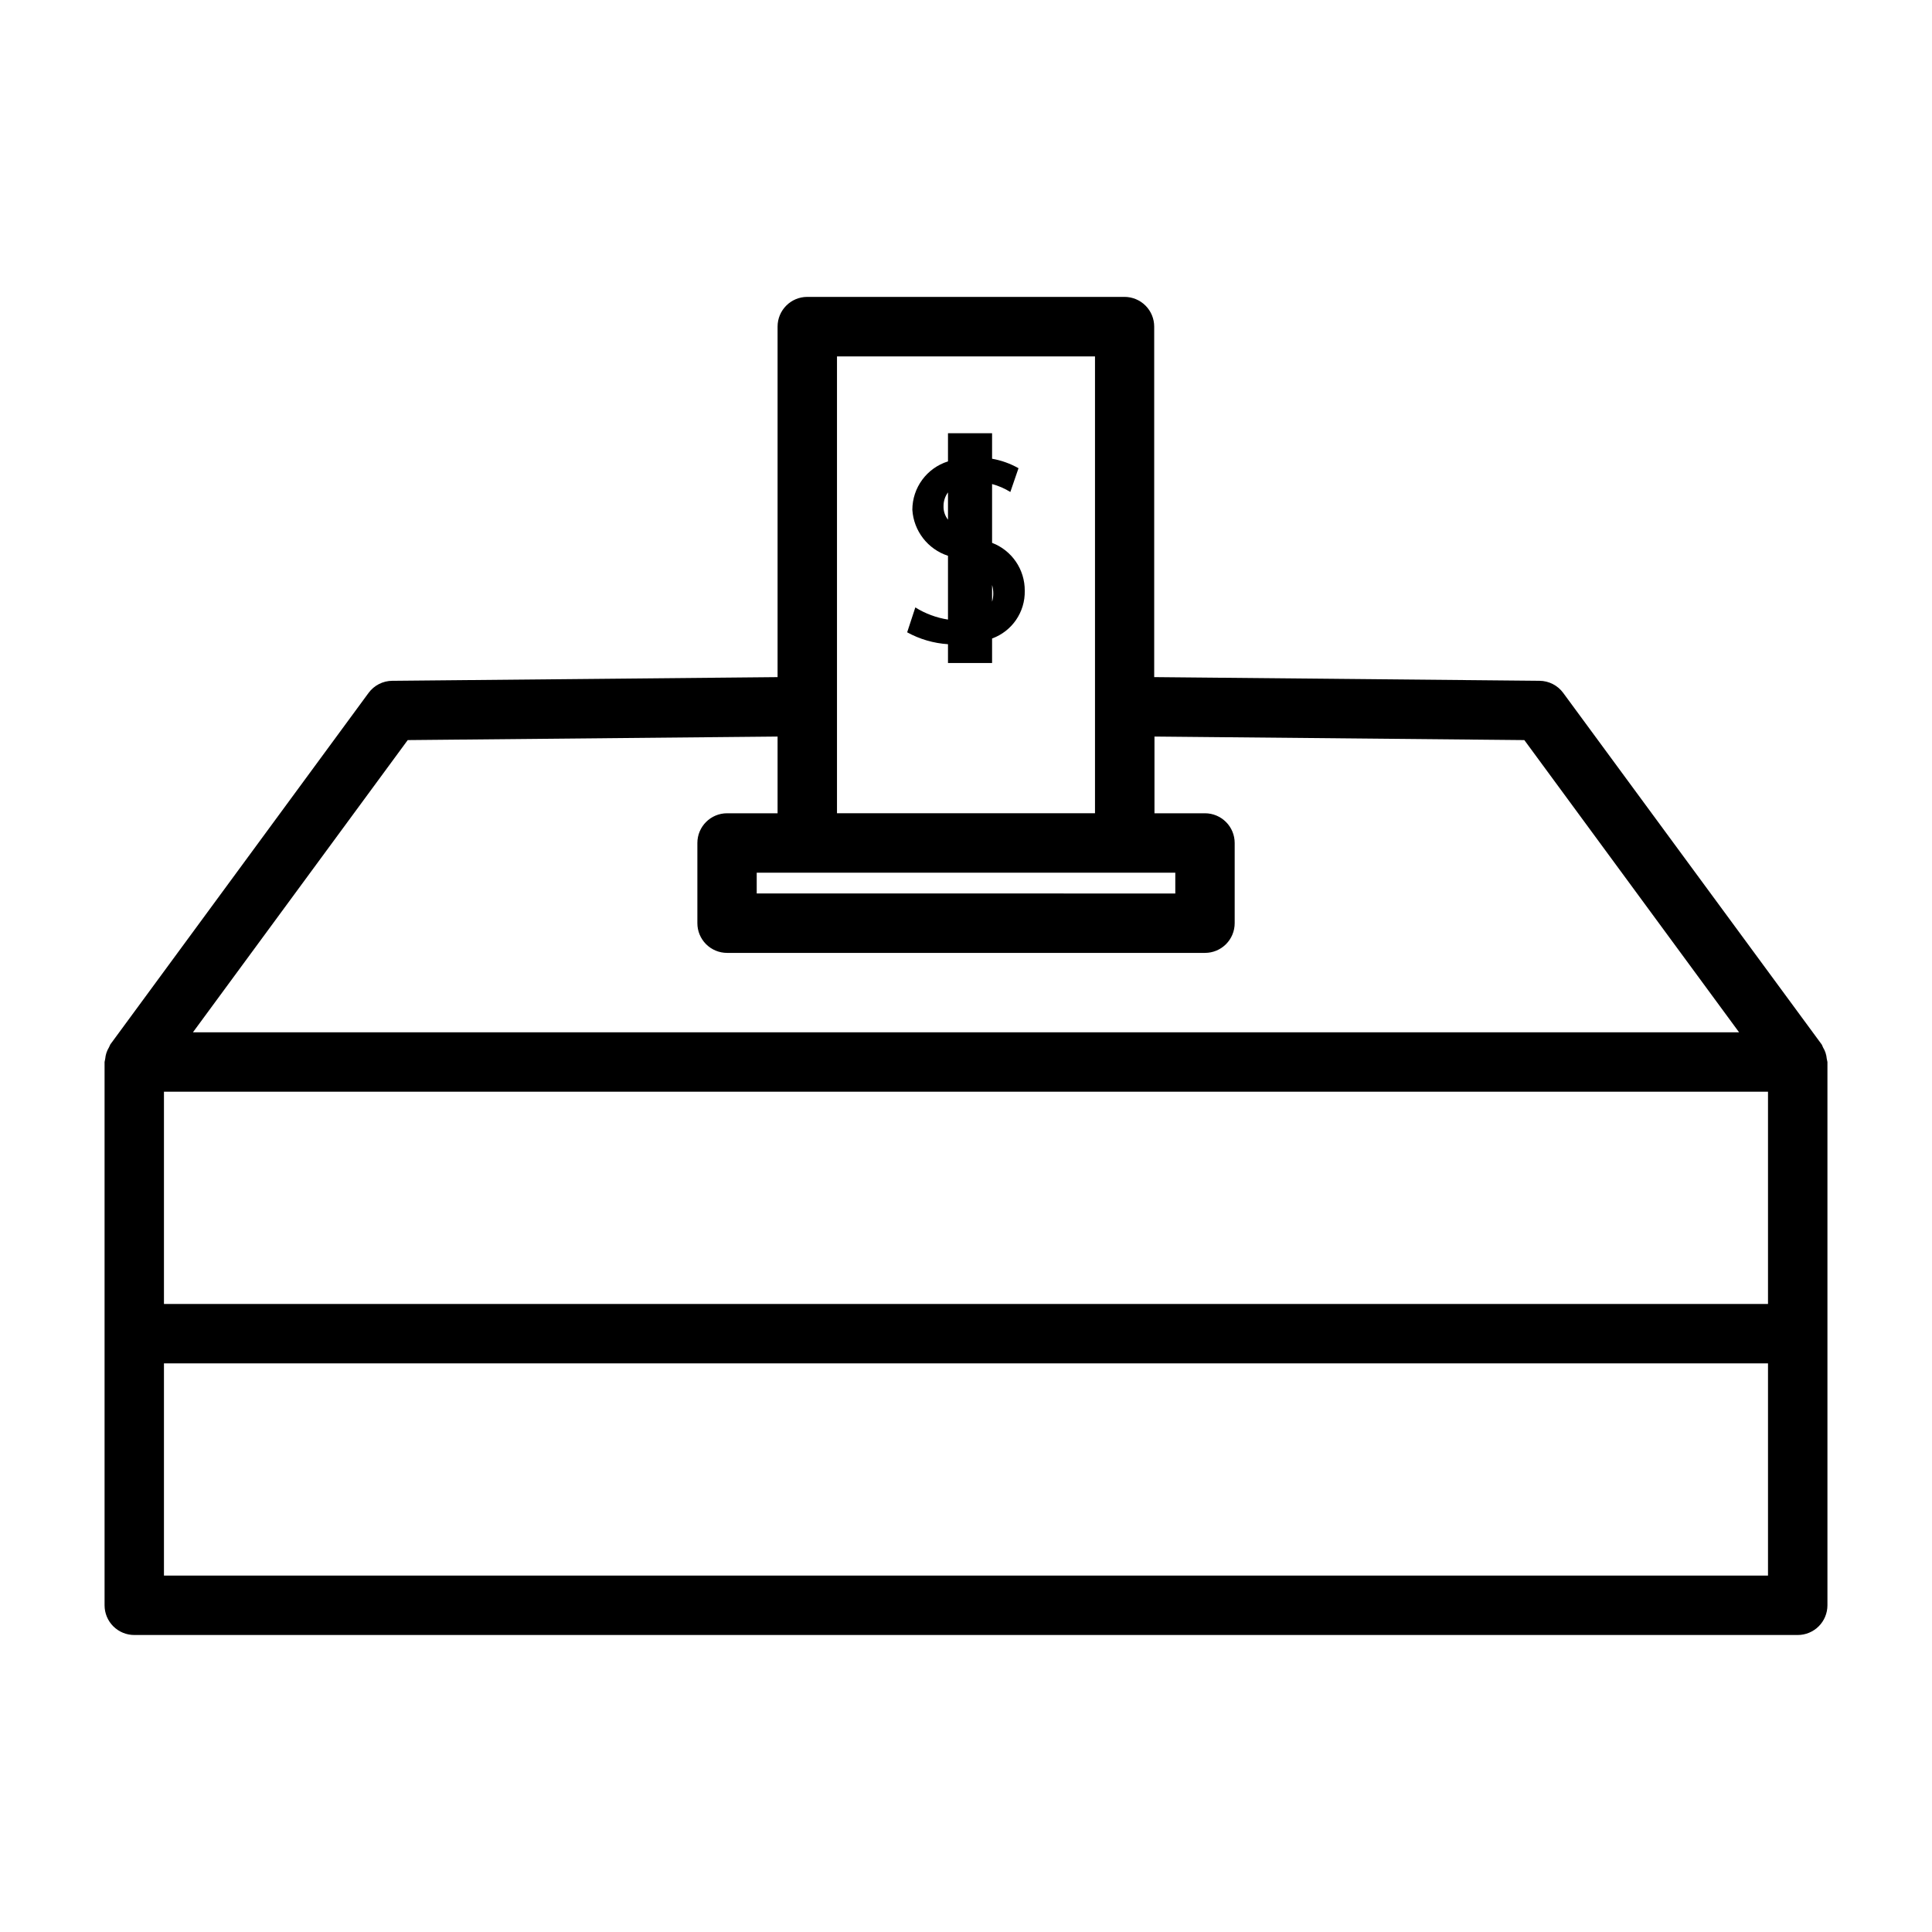
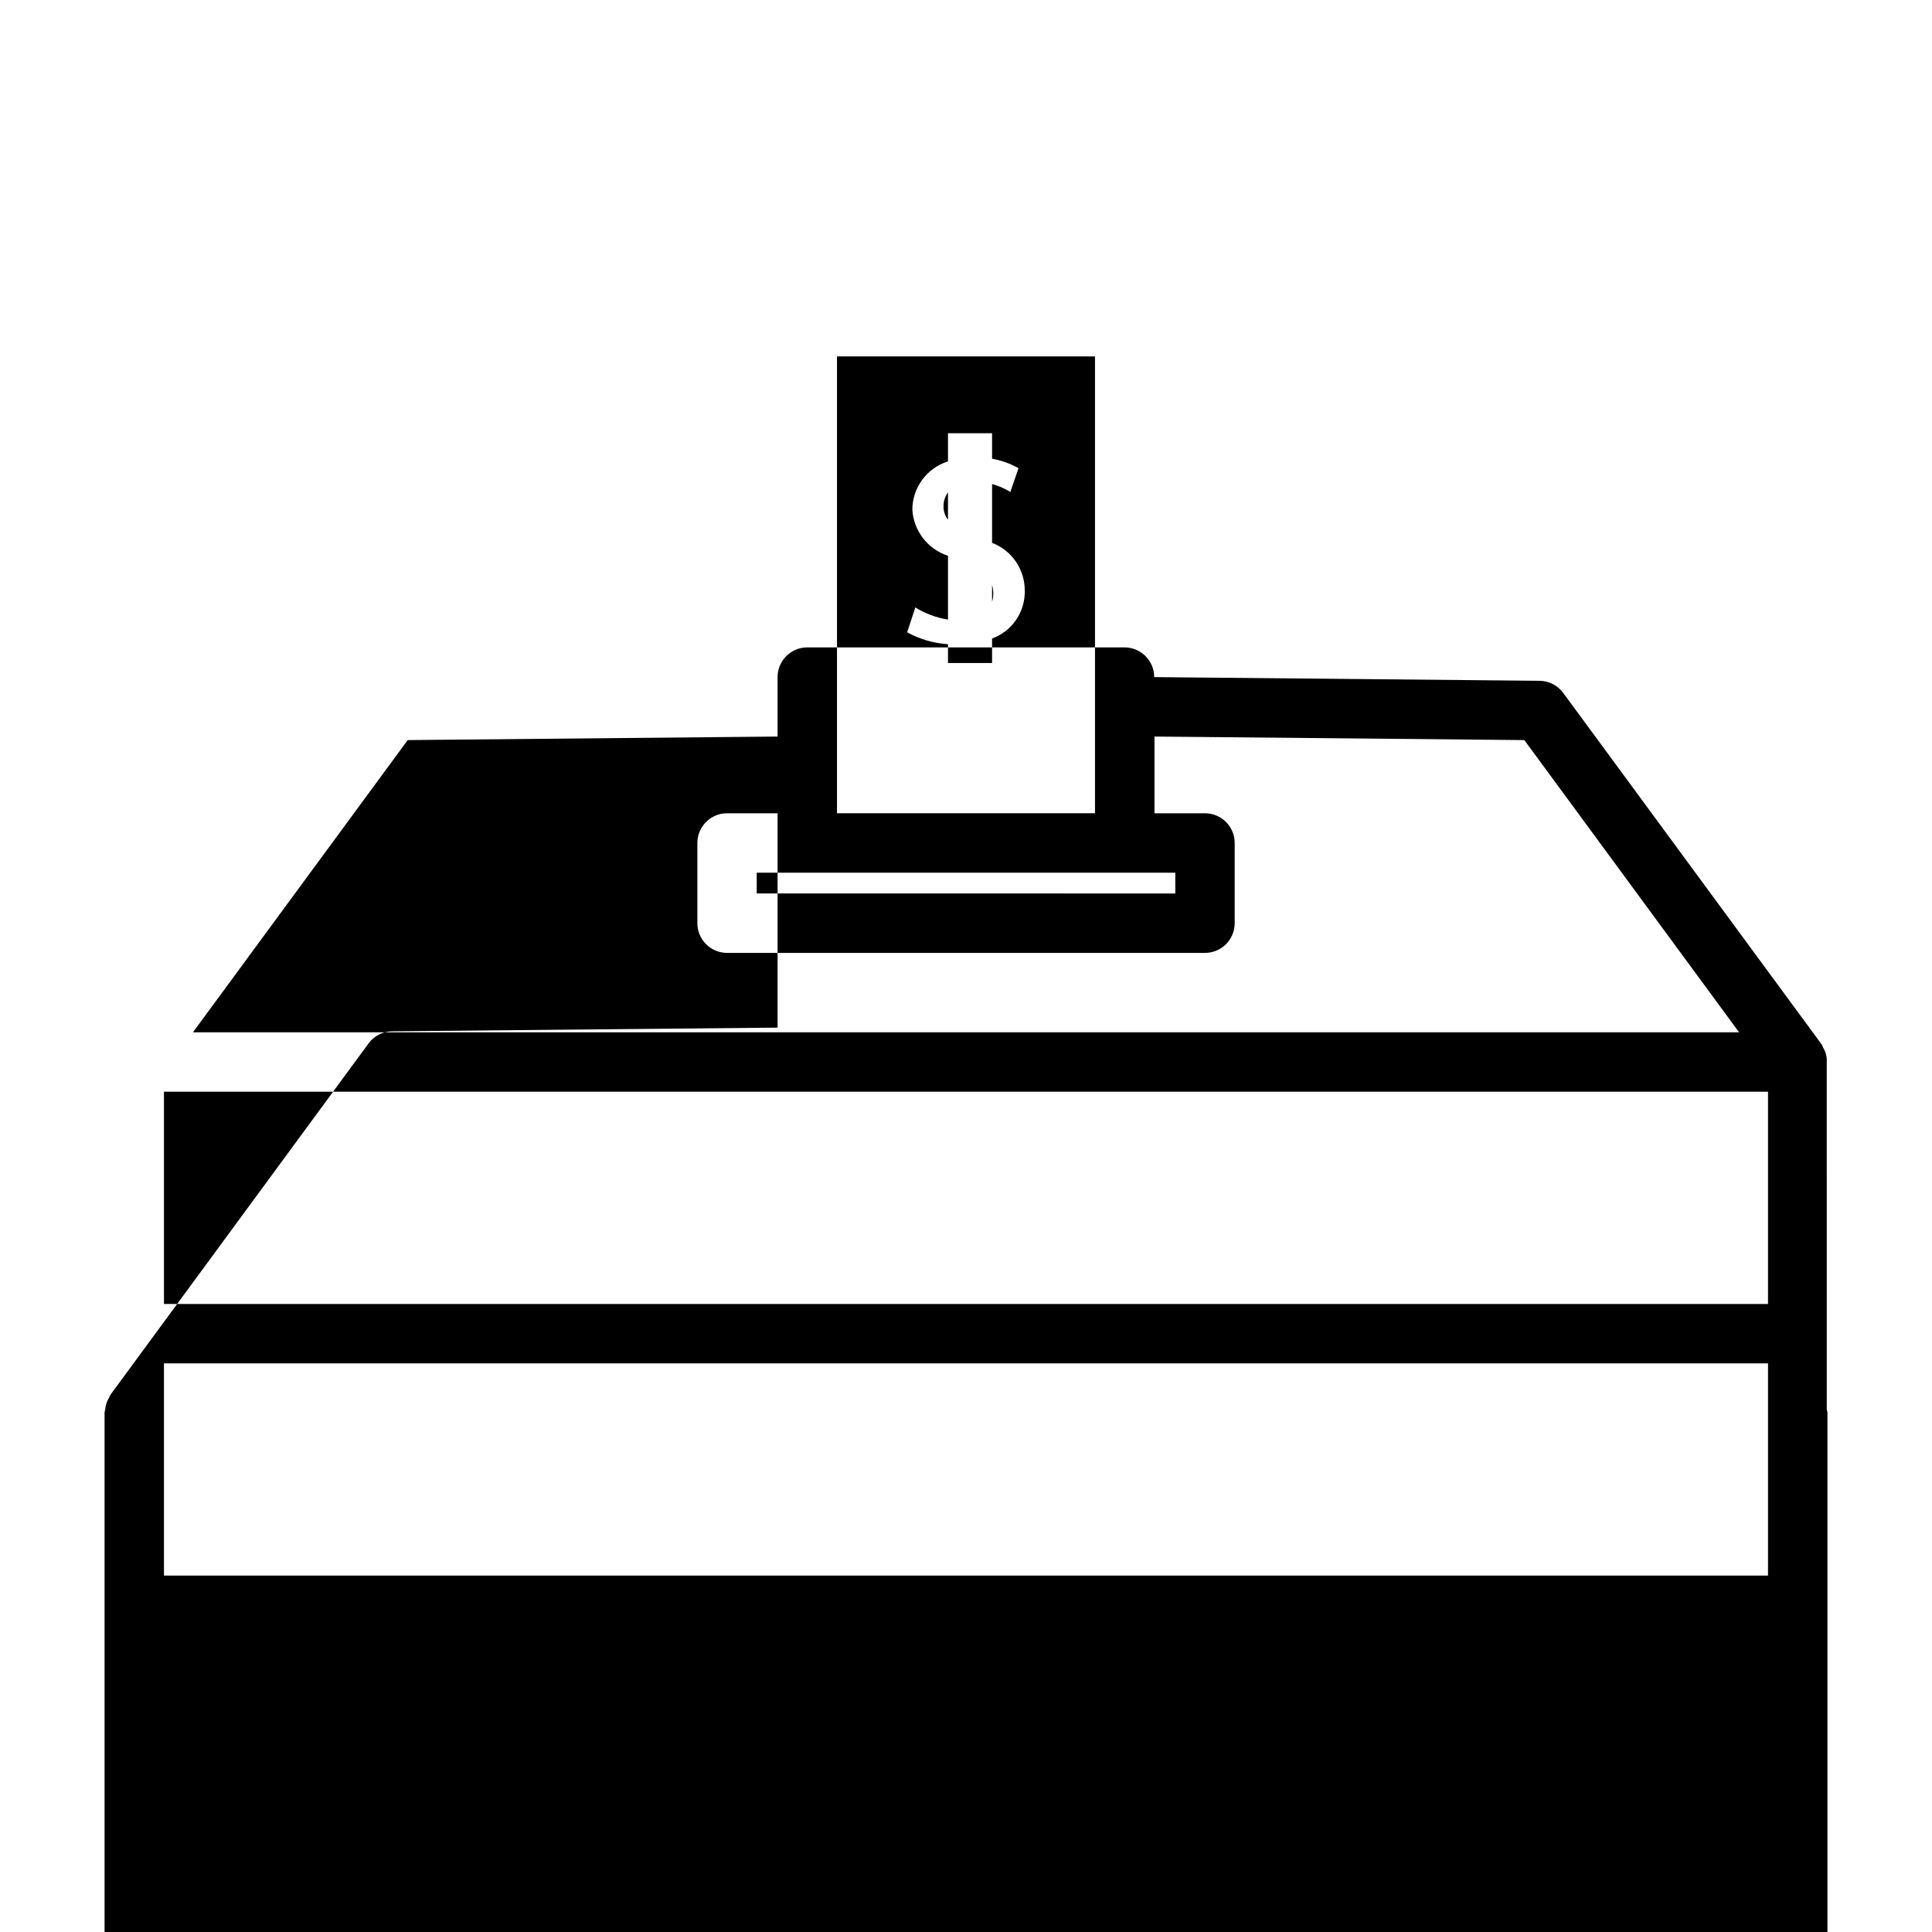
<svg xmlns="http://www.w3.org/2000/svg" fill="#000000" width="800px" height="800px" version="1.1" viewBox="144 144 512 512">
-   <path d="m406.91 287.86v-15.582c1.707 0.461 3.34 1.168 4.84 2.102l2.164-6.297h0.004c-2.176-1.23-4.547-2.082-7.008-2.512v-6.762h-11.684v7.465c-5.613 1.754-9.438 6.949-9.445 12.832 0.355 5.613 4.098 10.441 9.445 12.184v16.902c-3.07-0.48-6.016-1.574-8.656-3.219l-2.164 6.598-0.004-0.004c3.336 1.832 7.031 2.906 10.824 3.152v4.988h11.684v-6.504 0.004c5.297-1.926 8.781-7.008 8.66-12.645 0.047-5.629-3.402-10.691-8.66-12.703zm-11.684-6.141c-0.805-1.023-1.223-2.297-1.18-3.598-0.012-1.309 0.402-2.582 1.18-3.629zm11.684 21.742v-4.426c0.219 0.746 0.324 1.523 0.316 2.301 0.004 0.719-0.102 1.438-0.316 2.125zm221.2 121.12c-0.09-1.066-0.43-2.102-0.992-3.016-0.148-0.25-0.188-0.543-0.363-0.789l-68.488-93.148 0.004 0.004c-1.473-2.008-3.809-3.199-6.297-3.215l-102.1-0.977v-92.891 0.004c0-2.09-0.828-4.09-2.305-5.566-1.477-1.477-3.481-2.309-5.566-2.309h-84.066c-4.348 0-7.871 3.527-7.871 7.875v92.891l-102.1 0.977v-0.004c-2.488 0.016-4.824 1.207-6.297 3.215l-68.43 93.148c-0.137 0.254-0.258 0.52-0.363 0.785-0.562 0.914-0.902 1.945-0.992 3.016-0.074 0.285-0.133 0.57-0.172 0.859v143.98c0 2.086 0.828 4.09 2.305 5.566 1.477 1.473 3.477 2.305 5.566 2.305h440.83c2.09 0 4.09-0.832 5.566-2.305 1.477-1.477 2.309-3.481 2.309-5.566v-143.98c-0.043-0.289-0.102-0.574-0.176-0.859zm-262.3-186.13h68.375v121.07h-68.375zm-7.871 136.82h97.527v5.512l-110.93-0.004v-5.512zm-105.89-35.141 98.016-0.938v20.332h-13.383c-4.348 0-7.871 3.527-7.871 7.875v21.254c0 2.086 0.828 4.09 2.305 5.566 1.477 1.477 3.481 2.305 5.566 2.305h126.65c2.09 0 4.09-0.828 5.566-2.305 1.477-1.477 2.305-3.481 2.305-5.566v-21.254c0-2.09-0.828-4.094-2.305-5.566-1.477-1.477-3.477-2.309-5.566-2.309h-13.383v-20.332l98.016 0.938 56.914 77.445h-409.75zm360.49 221.42h-425.09v-56.246h425.09zm0-71.988h-425.09v-56.246h425.09z" />
+   <path d="m406.91 287.86v-15.582c1.707 0.461 3.34 1.168 4.84 2.102l2.164-6.297h0.004c-2.176-1.23-4.547-2.082-7.008-2.512v-6.762h-11.684v7.465c-5.613 1.754-9.438 6.949-9.445 12.832 0.355 5.613 4.098 10.441 9.445 12.184v16.902c-3.07-0.48-6.016-1.574-8.656-3.219l-2.164 6.598-0.004-0.004c3.336 1.832 7.031 2.906 10.824 3.152v4.988h11.684v-6.504 0.004c5.297-1.926 8.781-7.008 8.66-12.645 0.047-5.629-3.402-10.691-8.66-12.703zm-11.684-6.141c-0.805-1.023-1.223-2.297-1.18-3.598-0.012-1.309 0.402-2.582 1.18-3.629zm11.684 21.742v-4.426c0.219 0.746 0.324 1.523 0.316 2.301 0.004 0.719-0.102 1.438-0.316 2.125zm221.2 121.12c-0.09-1.066-0.43-2.102-0.992-3.016-0.148-0.25-0.188-0.543-0.363-0.789l-68.488-93.148 0.004 0.004c-1.473-2.008-3.809-3.199-6.297-3.215l-102.1-0.977c0-2.09-0.828-4.09-2.305-5.566-1.477-1.477-3.481-2.309-5.566-2.309h-84.066c-4.348 0-7.871 3.527-7.871 7.875v92.891l-102.1 0.977v-0.004c-2.488 0.016-4.824 1.207-6.297 3.215l-68.43 93.148c-0.137 0.254-0.258 0.52-0.363 0.785-0.562 0.914-0.902 1.945-0.992 3.016-0.074 0.285-0.133 0.57-0.172 0.859v143.98c0 2.086 0.828 4.09 2.305 5.566 1.477 1.473 3.477 2.305 5.566 2.305h440.83c2.09 0 4.09-0.832 5.566-2.305 1.477-1.477 2.309-3.481 2.309-5.566v-143.98c-0.043-0.289-0.102-0.574-0.176-0.859zm-262.3-186.13h68.375v121.07h-68.375zm-7.871 136.82h97.527v5.512l-110.93-0.004v-5.512zm-105.89-35.141 98.016-0.938v20.332h-13.383c-4.348 0-7.871 3.527-7.871 7.875v21.254c0 2.086 0.828 4.09 2.305 5.566 1.477 1.477 3.481 2.305 5.566 2.305h126.65c2.09 0 4.09-0.828 5.566-2.305 1.477-1.477 2.305-3.481 2.305-5.566v-21.254c0-2.09-0.828-4.094-2.305-5.566-1.477-1.477-3.477-2.309-5.566-2.309h-13.383v-20.332l98.016 0.938 56.914 77.445h-409.75zm360.49 221.42h-425.09v-56.246h425.09zm0-71.988h-425.09v-56.246h425.09z" />
</svg>